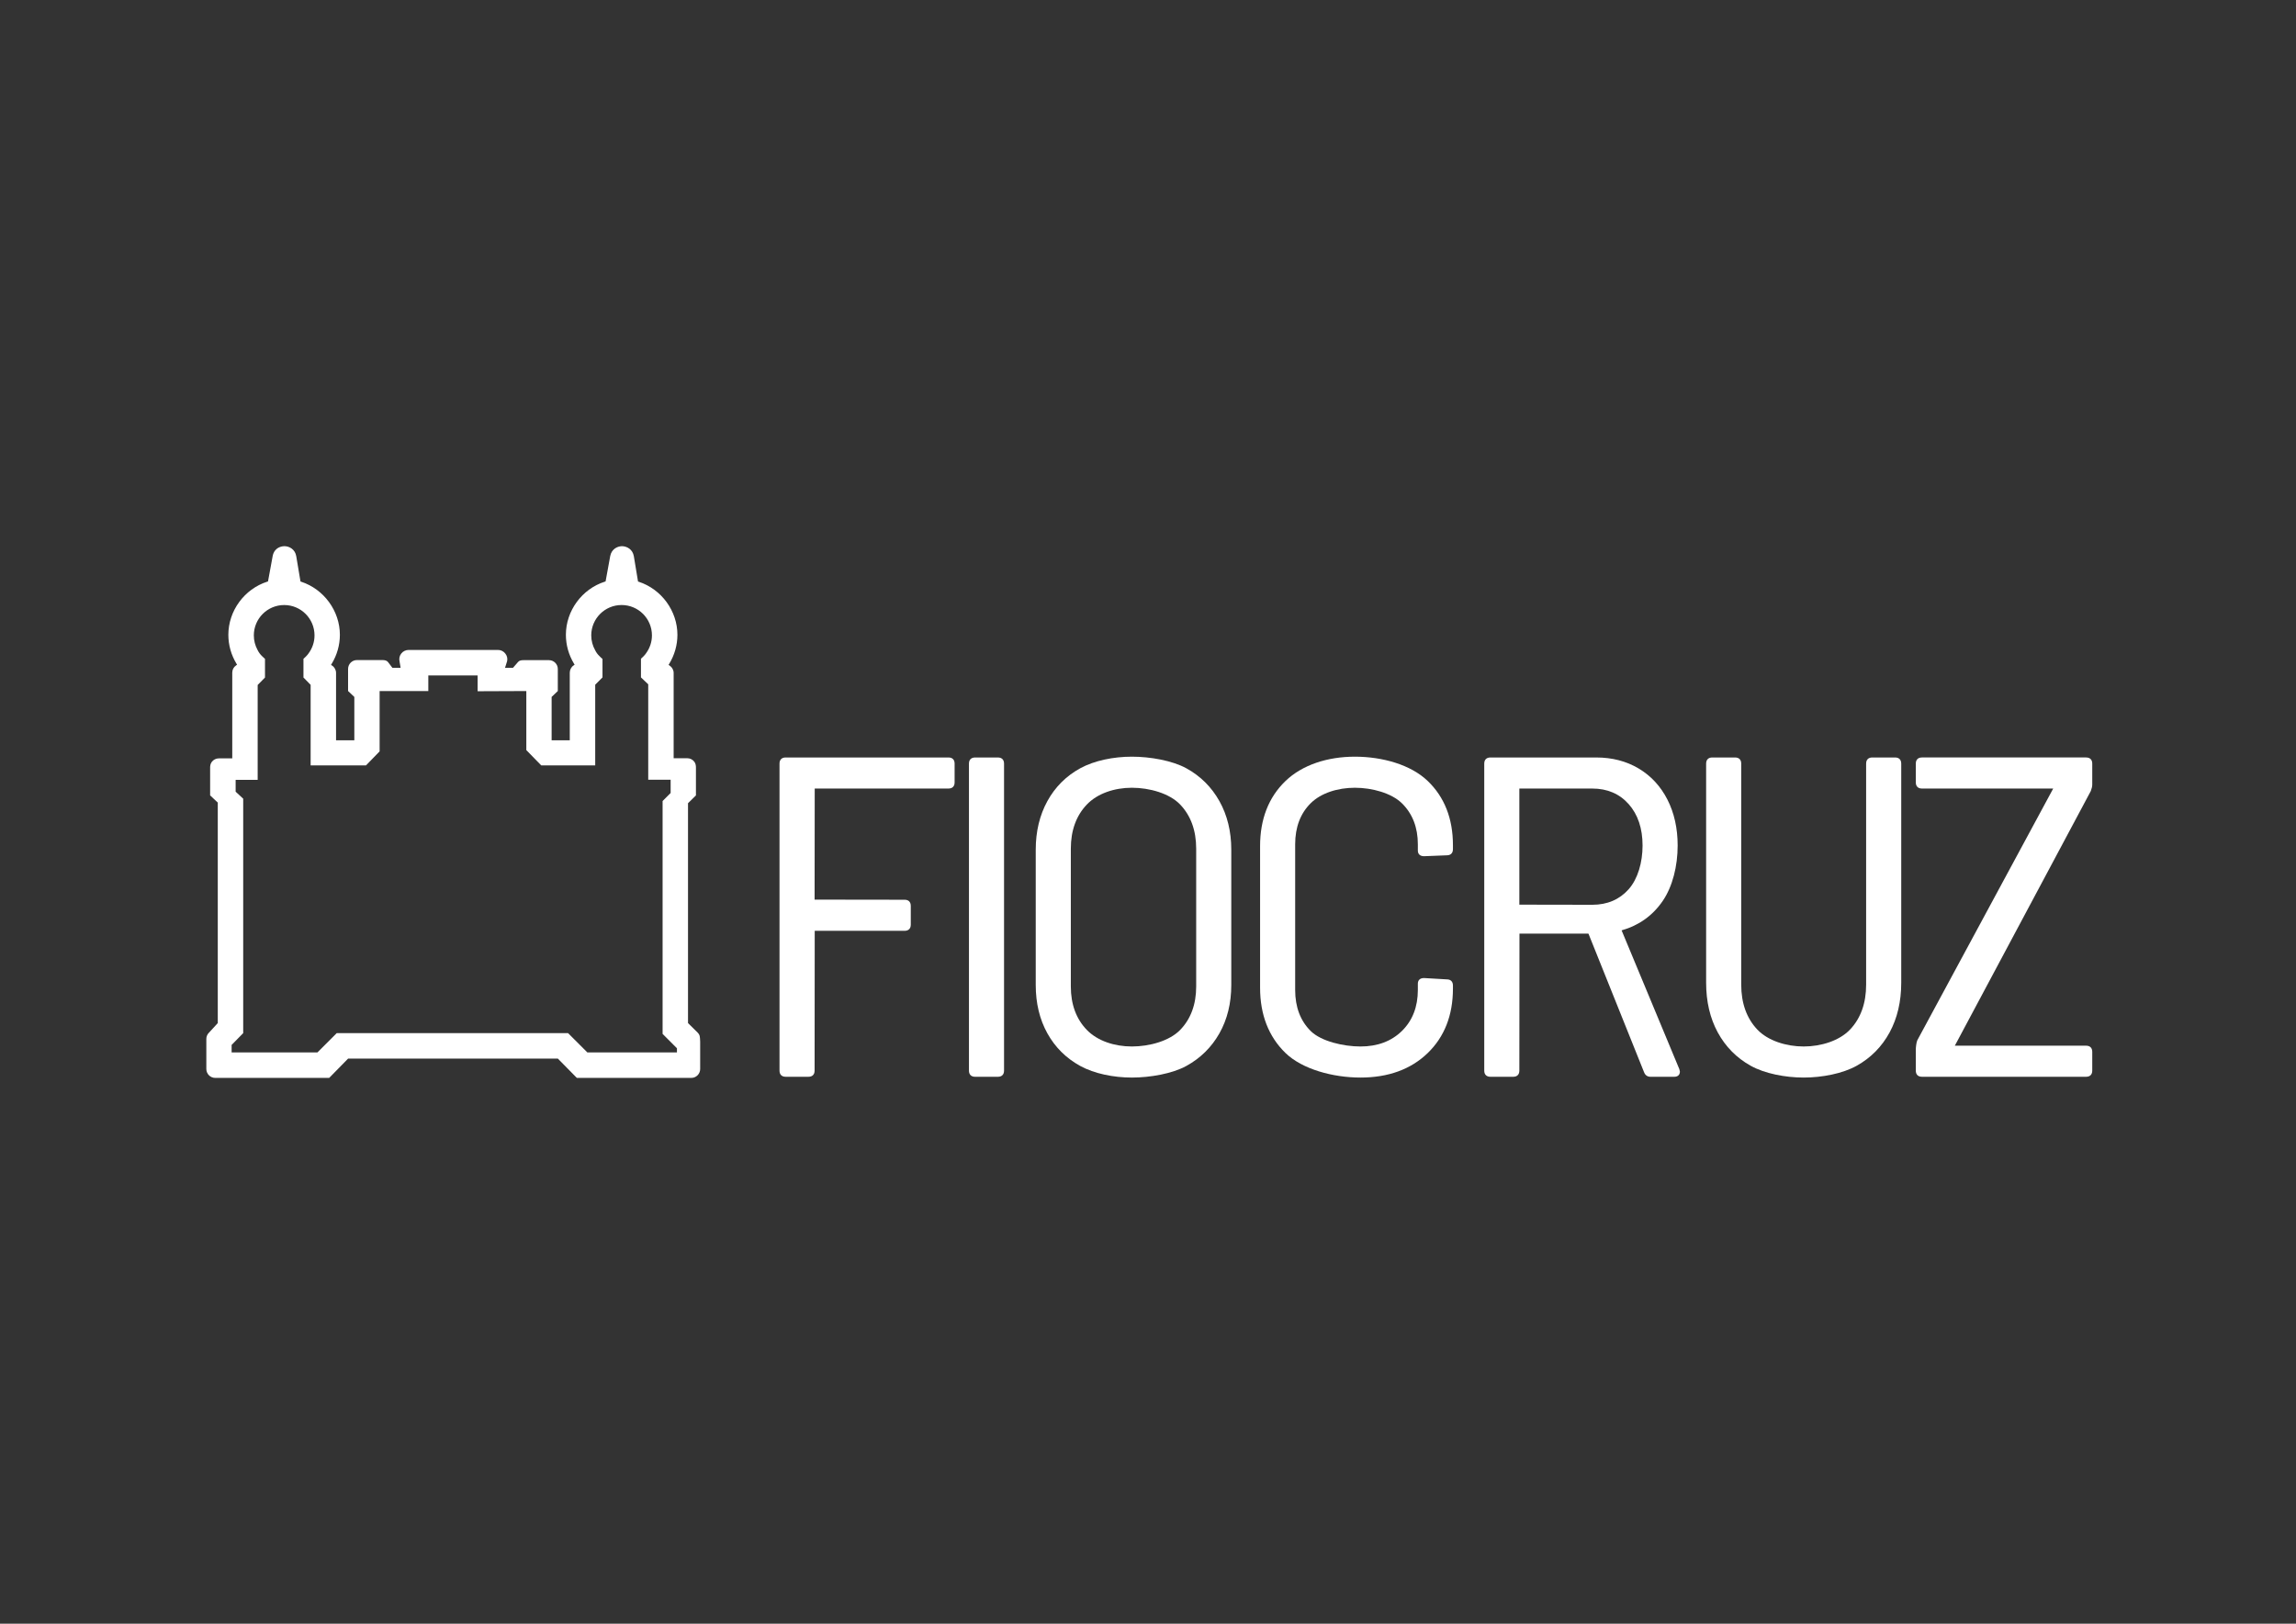
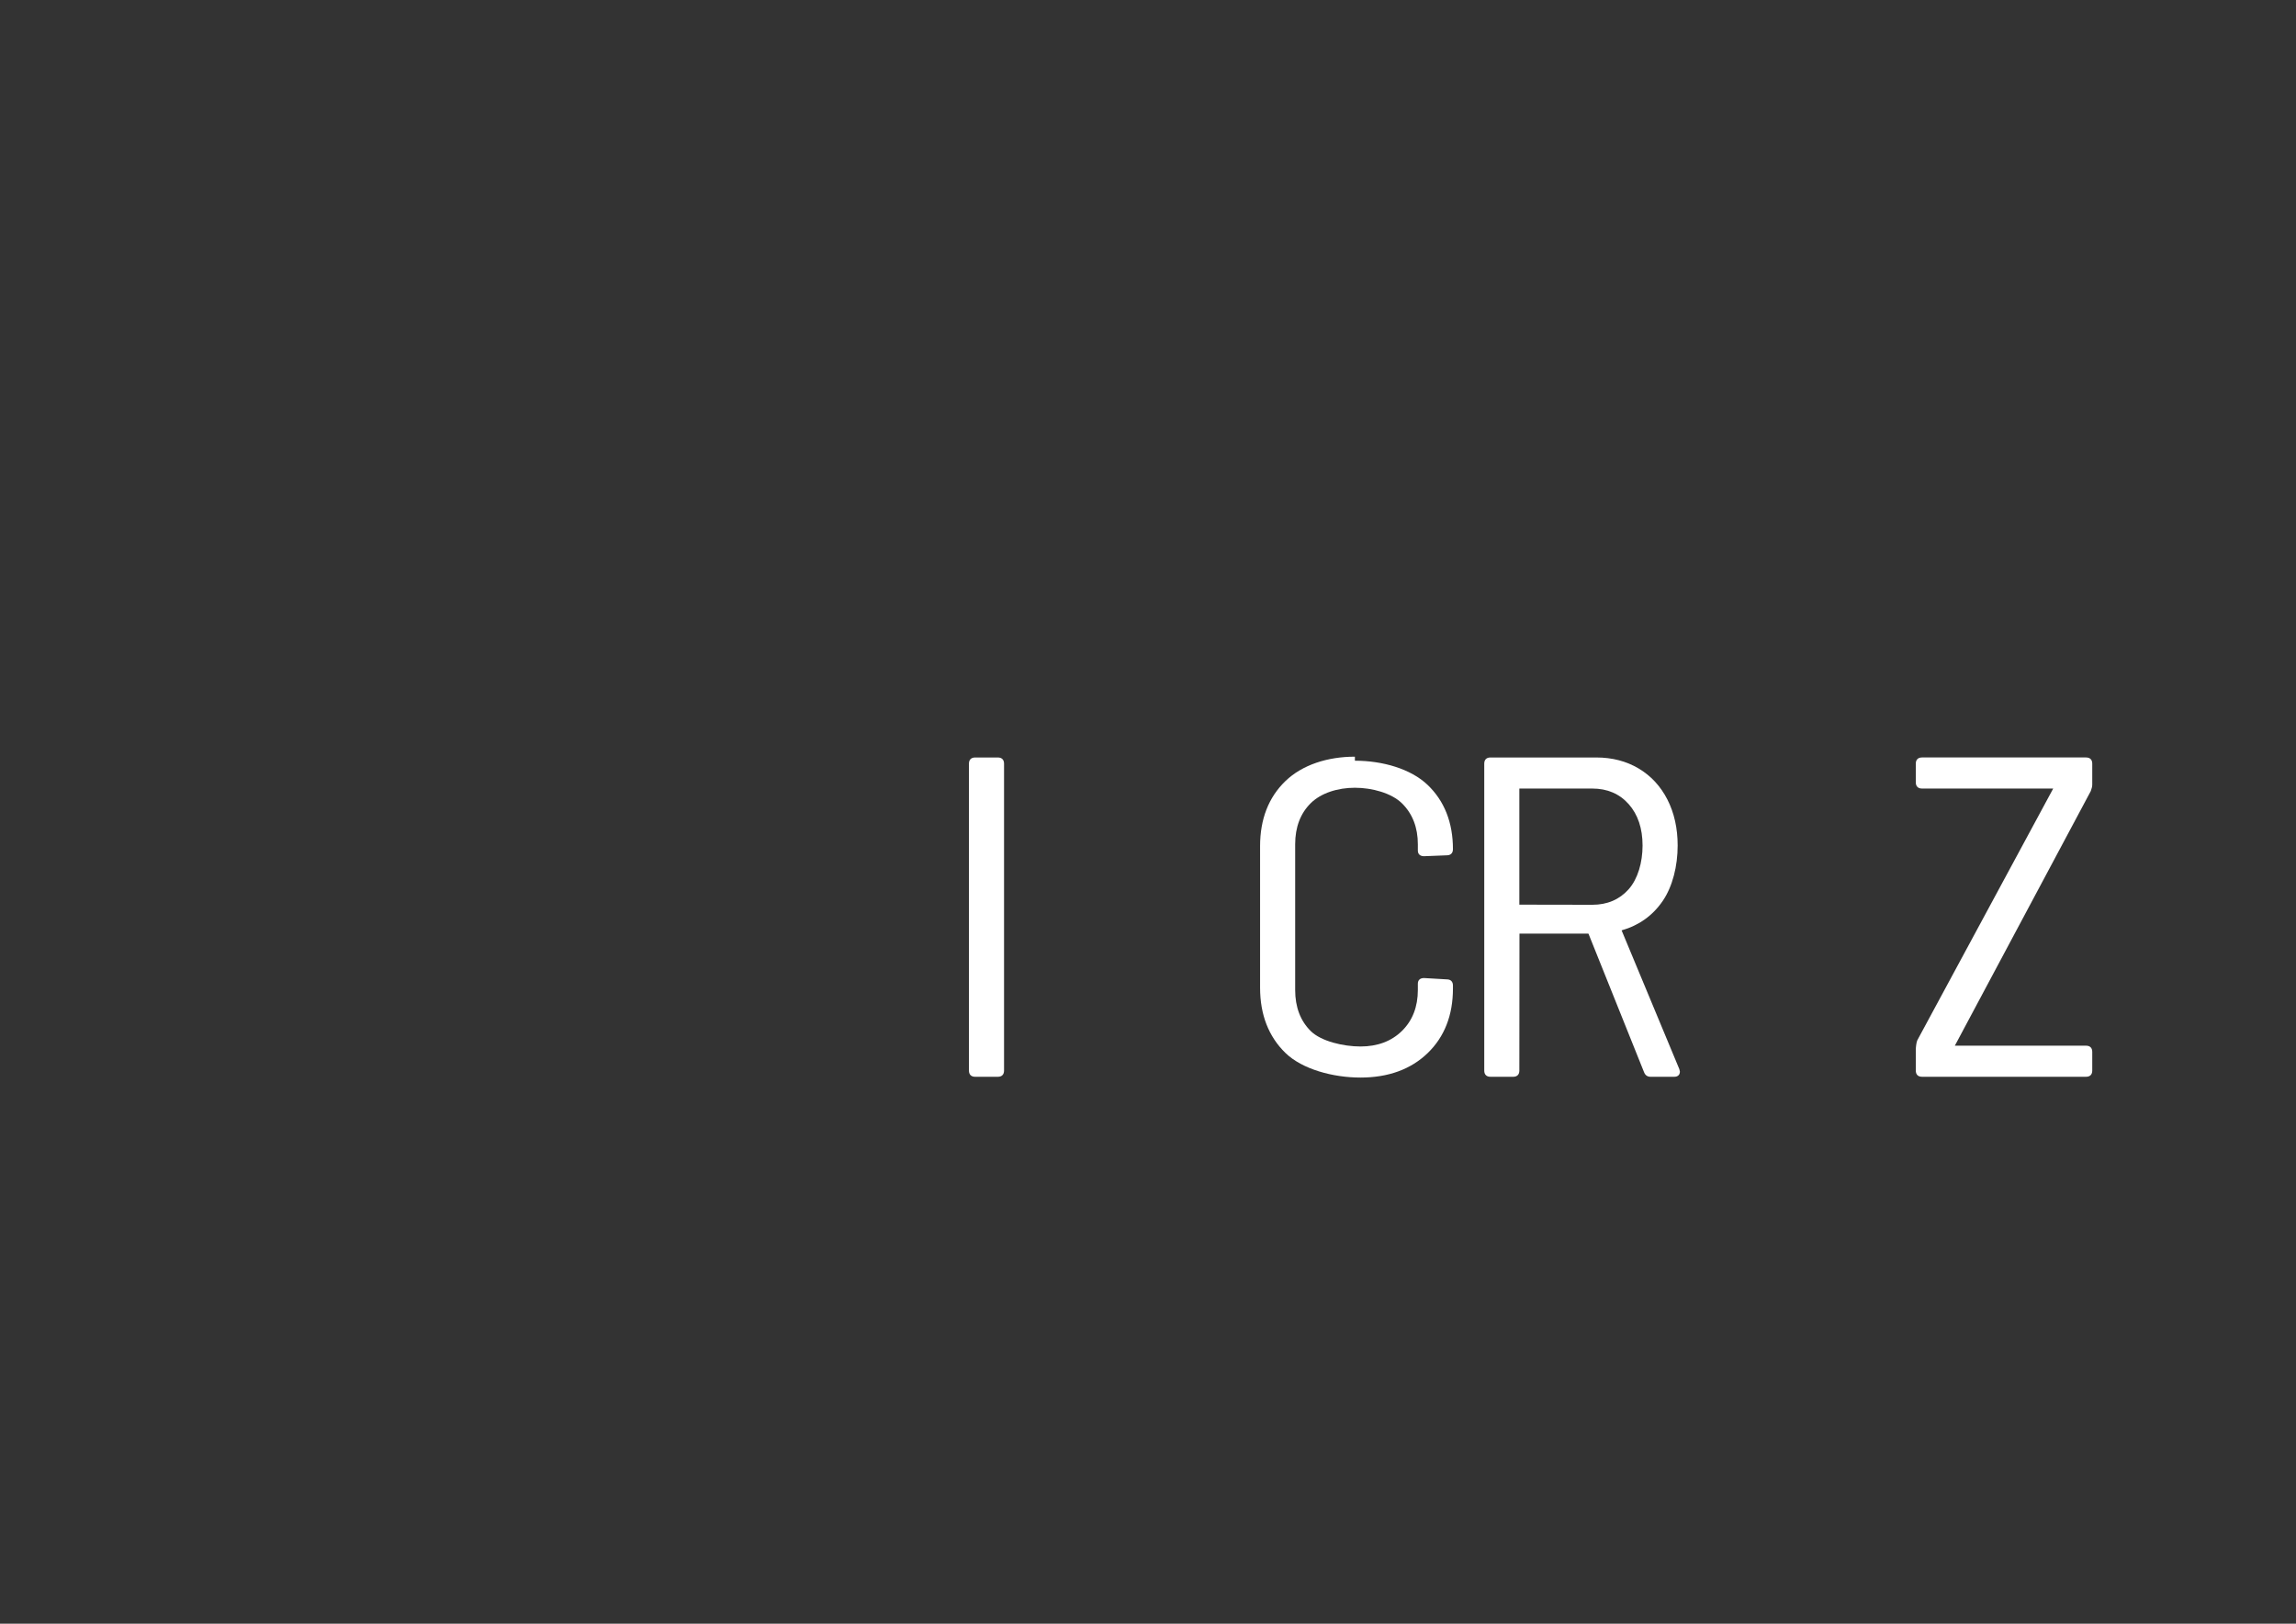
<svg xmlns="http://www.w3.org/2000/svg" xmlns:ns1="http://sodipodi.sourceforge.net/DTD/sodipodi-0.dtd" xmlns:ns2="http://www.inkscape.org/namespaces/inkscape" version="1.1" id="Layer_1" x="0px" y="0px" width="841.89px" height="595.276px" viewBox="0 0 841.89 595.276" enable-background="new 0 0 841.89 595.276" xml:space="preserve" ns1:docname="marca_Fiocruz_horizontal.svg" ns2:version="1.1.2 (b8e25be833, 2022-02-05)">
  <rect x="0" y="0" width="841.89" height="595.276" fill="#333333" stroke="none" />
  <defs id="defs23">
	
	
	
	
	
	
	
	
</defs>
  <ns1:namedview id="namedview21" pagecolor="#ffffff" bordercolor="#666666" borderopacity="1.0" ns2:pageshadow="2" ns2:pageopacity="0.0" ns2:pagecheckerboard="0" showgrid="false" ns2:zoom="1.382552" ns2:cx="347.90736" ns2:cy="297.99965" ns2:window-width="1920" ns2:window-height="1009" ns2:window-x="-8" ns2:window-y="-8" ns2:window-maximized="1" ns2:current-layer="Layer_1" />
-   <path d="m 347.783,277.701 h -59.704 c -1.43,0 -2.251,0.82 -2.251,2.25 v 112.558 c 0,1.431 0.821,2.251 2.251,2.251 h 8.365 c 1.431,0 2.251,-0.82 2.251,-2.251 l 0.045,-51.259 h 32.969 c 1.431,0 2.252,-0.819 2.252,-2.25 v -6.89 c 0,-1.431 -0.821,-2.25 -2.252,-2.25 l -33.014,-0.046 0.045,-40.723 h 49.043 c 1.431,0 2.252,-0.819 2.252,-2.25 v -6.89 c 0,-1.43 -0.821,-2.25 -2.252,-2.25" id="path2" style="fill:#ffffff" />
  <path d="m 365.908,277.706 h -8.364 c -1.431,0 -2.252,0.82 -2.252,2.25 v 112.558 c 0,1.431 0.821,2.251 2.252,2.251 h 8.364 c 1.431,0 2.252,-0.82 2.252,-2.251 V 279.956 c 0,-1.431 -0.822,-2.25 -2.252,-2.25" id="path4" style="fill:#ffffff" />
-   <path d="m 435.009,281.668 c -5.152,-2.826 -13.228,-4.258 -19.971,-4.258 -6.744,0 -13.796,1.432 -18.947,4.258 -5.166,2.832 -9.22,6.887 -12.053,12.052 -2.825,5.151 -4.257,11.127 -4.257,17.761 v 49.661 c 0,6.638 1.433,12.587 4.258,17.682 2.832,5.11 6.886,9.135 12.052,11.968 5.15,2.824 12.203,4.259 18.947,4.259 6.744,0 14.819,-1.433 19.971,-4.259 5.161,-2.83 9.242,-6.854 12.129,-11.963 2.882,-5.097 4.343,-11.048 4.343,-17.687 v -49.661 c 0,-6.637 -1.46,-12.613 -4.342,-17.766 -2.888,-5.164 -6.969,-9.217 -12.13,-12.047 m 3.605,29.485 v 50.482 c 0,6.583 -1.982,11.957 -5.896,15.976 -3.906,4.013 -11.211,6.047 -17.681,6.047 -6.363,0 -12.591,-2.034 -16.494,-6.047 -3.912,-4.017 -5.896,-9.391 -5.896,-15.976 v -50.482 c 0,-6.693 1.985,-12.152 5.898,-16.224 3.908,-4.067 10.135,-6.128 16.492,-6.128 6.464,0 13.768,2.061 17.679,6.128 3.915,4.075 5.898,9.534 5.898,16.224" id="path6" style="fill:#ffffff" />
-   <path d="m 496.81,277.41 c -10.066,0 -19.315,3.009 -25.475,8.945 -6.166,5.944 -9.291,13.955 -9.291,23.813 v 51.957 c 0,9.859 3.125,17.897 9.288,23.894 6.158,5.992 17.451,9.03 27.521,9.03 10.177,0 18.46,-3.01 24.617,-8.945 6.164,-5.941 9.289,-13.897 9.289,-23.65 v -1.146 c 0,-1.43 -0.818,-2.251 -2.213,-2.251 h -0.002 l -8.4,-0.493 c -1.431,0 -2.251,0.76 -2.251,2.087 v 2.297 c 0,6.143 -1.954,11.184 -5.805,14.982 -3.854,3.802 -8.98,5.729 -15.235,5.729 -6.257,0 -14.421,-1.899 -18.221,-5.646 -3.797,-3.741 -5.721,-8.811 -5.721,-15.064 v -53.434 c 0,-6.252 1.924,-11.321 5.721,-15.064 3.804,-3.748 9.925,-5.649 16.177,-5.649 6.254,0 13.424,1.927 17.278,5.729 3.852,3.802 5.806,8.843 5.806,14.984 v 2.296 c 0,1.327 0.819,2.088 2.273,2.088 h 10e-4 l 8.342,-0.329 c 1.43,0 2.25,-0.82 2.25,-2.25 v -1.477 c 0,-9.749 -3.125,-17.679 -9.291,-23.569 -6.158,-5.882 -16.484,-8.864 -26.658,-8.864" id="path8" style="fill:#ffffff" />
+   <path d="m 496.81,277.41 c -10.066,0 -19.315,3.009 -25.475,8.945 -6.166,5.944 -9.291,13.955 -9.291,23.813 v 51.957 c 0,9.859 3.125,17.897 9.288,23.894 6.158,5.992 17.451,9.03 27.521,9.03 10.177,0 18.46,-3.01 24.617,-8.945 6.164,-5.941 9.289,-13.897 9.289,-23.65 v -1.146 c 0,-1.43 -0.818,-2.251 -2.213,-2.251 h -0.002 l -8.4,-0.493 c -1.431,0 -2.251,0.76 -2.251,2.087 v 2.297 c 0,6.143 -1.954,11.184 -5.805,14.982 -3.854,3.802 -8.98,5.729 -15.235,5.729 -6.257,0 -14.421,-1.899 -18.221,-5.646 -3.797,-3.741 -5.721,-8.811 -5.721,-15.064 v -53.434 c 0,-6.252 1.924,-11.321 5.721,-15.064 3.804,-3.748 9.925,-5.649 16.177,-5.649 6.254,0 13.424,1.927 17.278,5.729 3.852,3.802 5.806,8.843 5.806,14.984 v 2.296 c 0,1.327 0.819,2.088 2.273,2.088 h 10e-4 l 8.342,-0.329 c 1.43,0 2.25,-0.82 2.25,-2.25 c 0,-9.749 -3.125,-17.679 -9.291,-23.569 -6.158,-5.882 -16.484,-8.864 -26.658,-8.864" id="path8" style="fill:#ffffff" />
  <path d="m 594.61,341.102 -0.008,-0.014 c 6.315,-1.786 11.373,-5.393 15.036,-10.721 3.663,-5.328 5.521,-12.868 5.521,-20.396 0,-6.299 -1.266,-11.967 -3.758,-16.845 -2.502,-4.893 -6.059,-8.729 -10.566,-11.4 -4.502,-2.669 -9.71,-4.022 -15.483,-4.022 h -38.859 c -1.432,0 -2.252,0.82 -2.252,2.251 v 112.557 c 0,1.431 0.82,2.252 2.252,2.252 h 8.363 c 1.432,0 2.253,-0.821 2.253,-2.252 l 0.044,-50.237 H 582.4 l 0.091,0.11 20.336,50.676 c 0.417,1.114 1.238,1.703 2.373,1.703 h 8.691 c 1.327,0 2.087,-0.702 2.087,-1.924 l -0.21,-0.891 z m 7.681,-31.13 c 0,6.157 -1.715,12.23 -5.095,16.034 -3.363,3.782 -7.845,5.7 -13.32,5.7 l -26.768,-0.046 v -42.52 l 0.044,-0.045 h 26.724 c 5.476,0 9.957,1.917 13.32,5.7 3.38,3.805 5.095,8.911 5.095,15.177" id="path10" style="fill:#ffffff" />
-   <path d="m 694.883,277.701 h -8.364 c -1.431,0 -2.252,0.82 -2.252,2.25 v 81.028 c 0,6.801 -1.985,12.344 -5.899,16.473 -3.908,4.118 -10.646,6.206 -17.001,6.206 -6.36,0 -13.097,-2.088 -17,-6.206 -3.915,-4.126 -5.901,-9.668 -5.901,-16.473 v -81.028 c 0,-1.43 -0.821,-2.25 -2.251,-2.25 h -8.366 c -1.431,0 -2.251,0.82 -2.251,2.25 v 80.372 c 0,6.852 1.433,12.965 4.257,18.17 2.831,5.219 6.885,9.328 12.049,12.215 5.15,2.881 12.716,4.342 19.464,4.342 6.745,0 14.312,-1.461 19.463,-4.342 5.166,-2.888 9.219,-6.997 12.048,-12.215 2.826,-5.206 4.258,-11.32 4.258,-18.17 v -80.372 c -0.002,-1.43 -0.824,-2.25 -2.254,-2.25" id="path12" style="fill:#ffffff" />
  <path d="m 767.179,287.66 v -7.709 c 0,-1.431 -0.821,-2.251 -2.253,-2.251 h -60.194 c -1.431,0 -2.251,0.82 -2.251,2.251 v 6.889 c 0,1.431 0.82,2.251 2.251,2.251 l 48.132,10e-4 -49.842,92.311 c -0.359,0.842 -0.541,2.661 -0.541,3.396 v 7.709 c 0,1.431 0.82,2.252 2.251,2.252 h 60.194 c 1.432,0 2.253,-0.821 2.253,-2.252 v -6.89 c 0,-1.431 -0.821,-2.25 -2.253,-2.25 l -48.131,-0.002 49.853,-93.359 c 0.357,-0.95 0.531,-1.717 0.531,-2.347" id="path14" style="fill:#ffffff" />
-   <path d="m 256.493,379.587 c -0.048,-0.112 -0.111,-0.255 -0.216,-0.424 l -0.087,-0.144 c -0.103,-0.147 -0.235,-0.303 -0.383,-0.465 l -3.53,-3.476 V 294.47 l 2.909,-2.862 v -9.745 c 0.028,-1.016 -0.049,-1.856 -0.573,-2.567 -0.631,-0.84 -1.583,-1.318 -2.618,-1.318 H 247.01 V 246.72 c 0,-1.081 -0.558,-2.1 -1.487,-2.717 l -0.378,-0.243 0.237,-0.388 c 1.966,-3.235 3.01,-6.911 3.01,-10.641 0,-8.724 -5.823,-16.717 -14.168,-19.446 l -0.274,-0.084 -1.541,-9.302 c -0.434,-2.496 -2.513,-3.645 -4.383,-3.662 -1.787,0.045 -3.819,1.183 -4.271,3.603 l -1.704,9.323 -0.274,0.084 c -8.41,2.683 -14.28,10.698 -14.28,19.484 0,3.709 1.025,7.364 2.974,10.585 l 0.224,0.376 -0.366,0.255 c -0.885,0.598 -1.41,1.605 -1.41,2.681 v 24.777 h -6.653 v -15.897 l 2.268,-2.167 v -8.087 c 0,-1.78 -1.457,-3.228 -3.244,-3.228 h -9.37 c -0.686,0 -1.476,0.091 -1.957,0.659 l -1.882,2.165 h -2.908 l 0.774,-2.456 c 0.223,-0.99 -0.029,-2.034 -0.688,-2.824 -0.649,-0.826 -1.618,-1.29 -2.662,-1.29 H 149.83 c -1.034,0 -2.059,0.489 -2.671,1.283 -0.676,0.837 -0.904,1.897 -0.639,3.002 l 0.376,2.285 h -3.001 l -1.647,-2.165 c -0.471,-0.561 -1.26,-0.695 -1.992,-0.695 h -9.376 c -1.79,0 -3.249,1.448 -3.249,3.245 v 8.106 l 2.291,2.167 v 15.897 h -6.699 V 246.72 c 0,-1.1 -0.543,-2.116 -1.458,-2.707 l -0.384,-0.253 0.234,-0.388 c 1.966,-3.226 3.01,-6.904 3.01,-10.641 0,-8.724 -5.832,-16.717 -14.176,-19.457 l -0.263,-0.083 -1.563,-9.301 c -0.424,-2.515 -2.549,-3.653 -4.346,-3.653 -2.239,0.045 -3.923,1.457 -4.289,3.587 l -1.713,9.339 -0.272,0.084 c -8.403,2.692 -14.272,10.698 -14.272,19.484 0,3.718 1.025,7.374 2.972,10.585 l 0.227,0.376 -0.366,0.255 c -0.894,0.61 -1.402,1.583 -1.402,2.681 v 31.399 h -4.896 c -1.042,0 -2,0.472 -2.621,1.309 -0.539,0.715 -0.622,1.558 -0.594,2.466 v 9.806 l 2.802,2.625 v 80.845 l -3.273,3.563 c -0.6,0.597 -0.922,1.386 -0.922,2.245 v 11.022 c 0,1.797 1.459,3.265 3.256,3.265 h 41.791 l 6.947,-7.082 h 76.891 l 6.975,7.082 h 41.974 c 1.787,0 3.245,-1.468 3.245,-3.265 v -10.022 c 0,-0.447 -0.085,-1.914 -0.244,-2.299 m -8.274,6.248 H 215.37 l -7.076,-7.076 h -84.822 l -7.076,7.076 H 84.934 v -2.752 l 4.244,-4.324 V 292.81 l -2.773,-2.564 v -4.331 h 8.077 v -34.79 l 2.686,-2.738 v -6.829 c -0.354,-0.287 -0.683,-0.601 -0.999,-0.93 -0.734,-0.689 -1.333,-1.491 -1.769,-2.418 -0.845,-1.57 -1.326,-3.364 -1.326,-5.271 0,-6.145 4.981,-11.127 11.127,-11.127 6.144,0 11.125,4.982 11.125,11.127 0,2.47 -0.814,4.745 -2.177,6.591 -0.098,0.148 -0.209,0.287 -0.319,0.427 -0.033,0.041 -0.066,0.08 -0.099,0.12 -0.175,0.212 -0.358,0.42 -0.558,0.613 -0.286,0.295 -0.584,0.577 -0.901,0.839 v 6.858 l 2.63,2.681 v 29.541 h 20.295 l 5.002,-5.147 v -22.118 h 17.855 v -5.713 h 18.08 v 5.785 l 17.856,-0.072 V 275 l 5.483,5.609 h 19.778 v -29.576 l 2.669,-2.682 v -6.77 c -0.415,-0.336 -0.8,-0.708 -1.163,-1.1 -0.638,-0.599 -1.147,-1.304 -1.53,-2.097 -0.908,-1.61 -1.431,-3.465 -1.431,-5.445 0,-6.145 4.983,-11.127 11.127,-11.127 6.144,0 11.127,4.982 11.127,11.127 0,2.446 -0.798,4.698 -2.135,6.533 -0.117,0.176 -0.244,0.342 -0.377,0.505 -0.026,0.032 -0.052,0.061 -0.078,0.093 -0.166,0.2 -0.338,0.397 -0.528,0.58 -0.288,0.3 -0.588,0.588 -0.907,0.852 v 6.849 l 2.662,2.521 v 34.988 h 8.216 v 4.866 l -2.947,2.947 v 85.366 l 5.263,5.279 z" id="path16" style="fill:#ffffff" />
</svg>